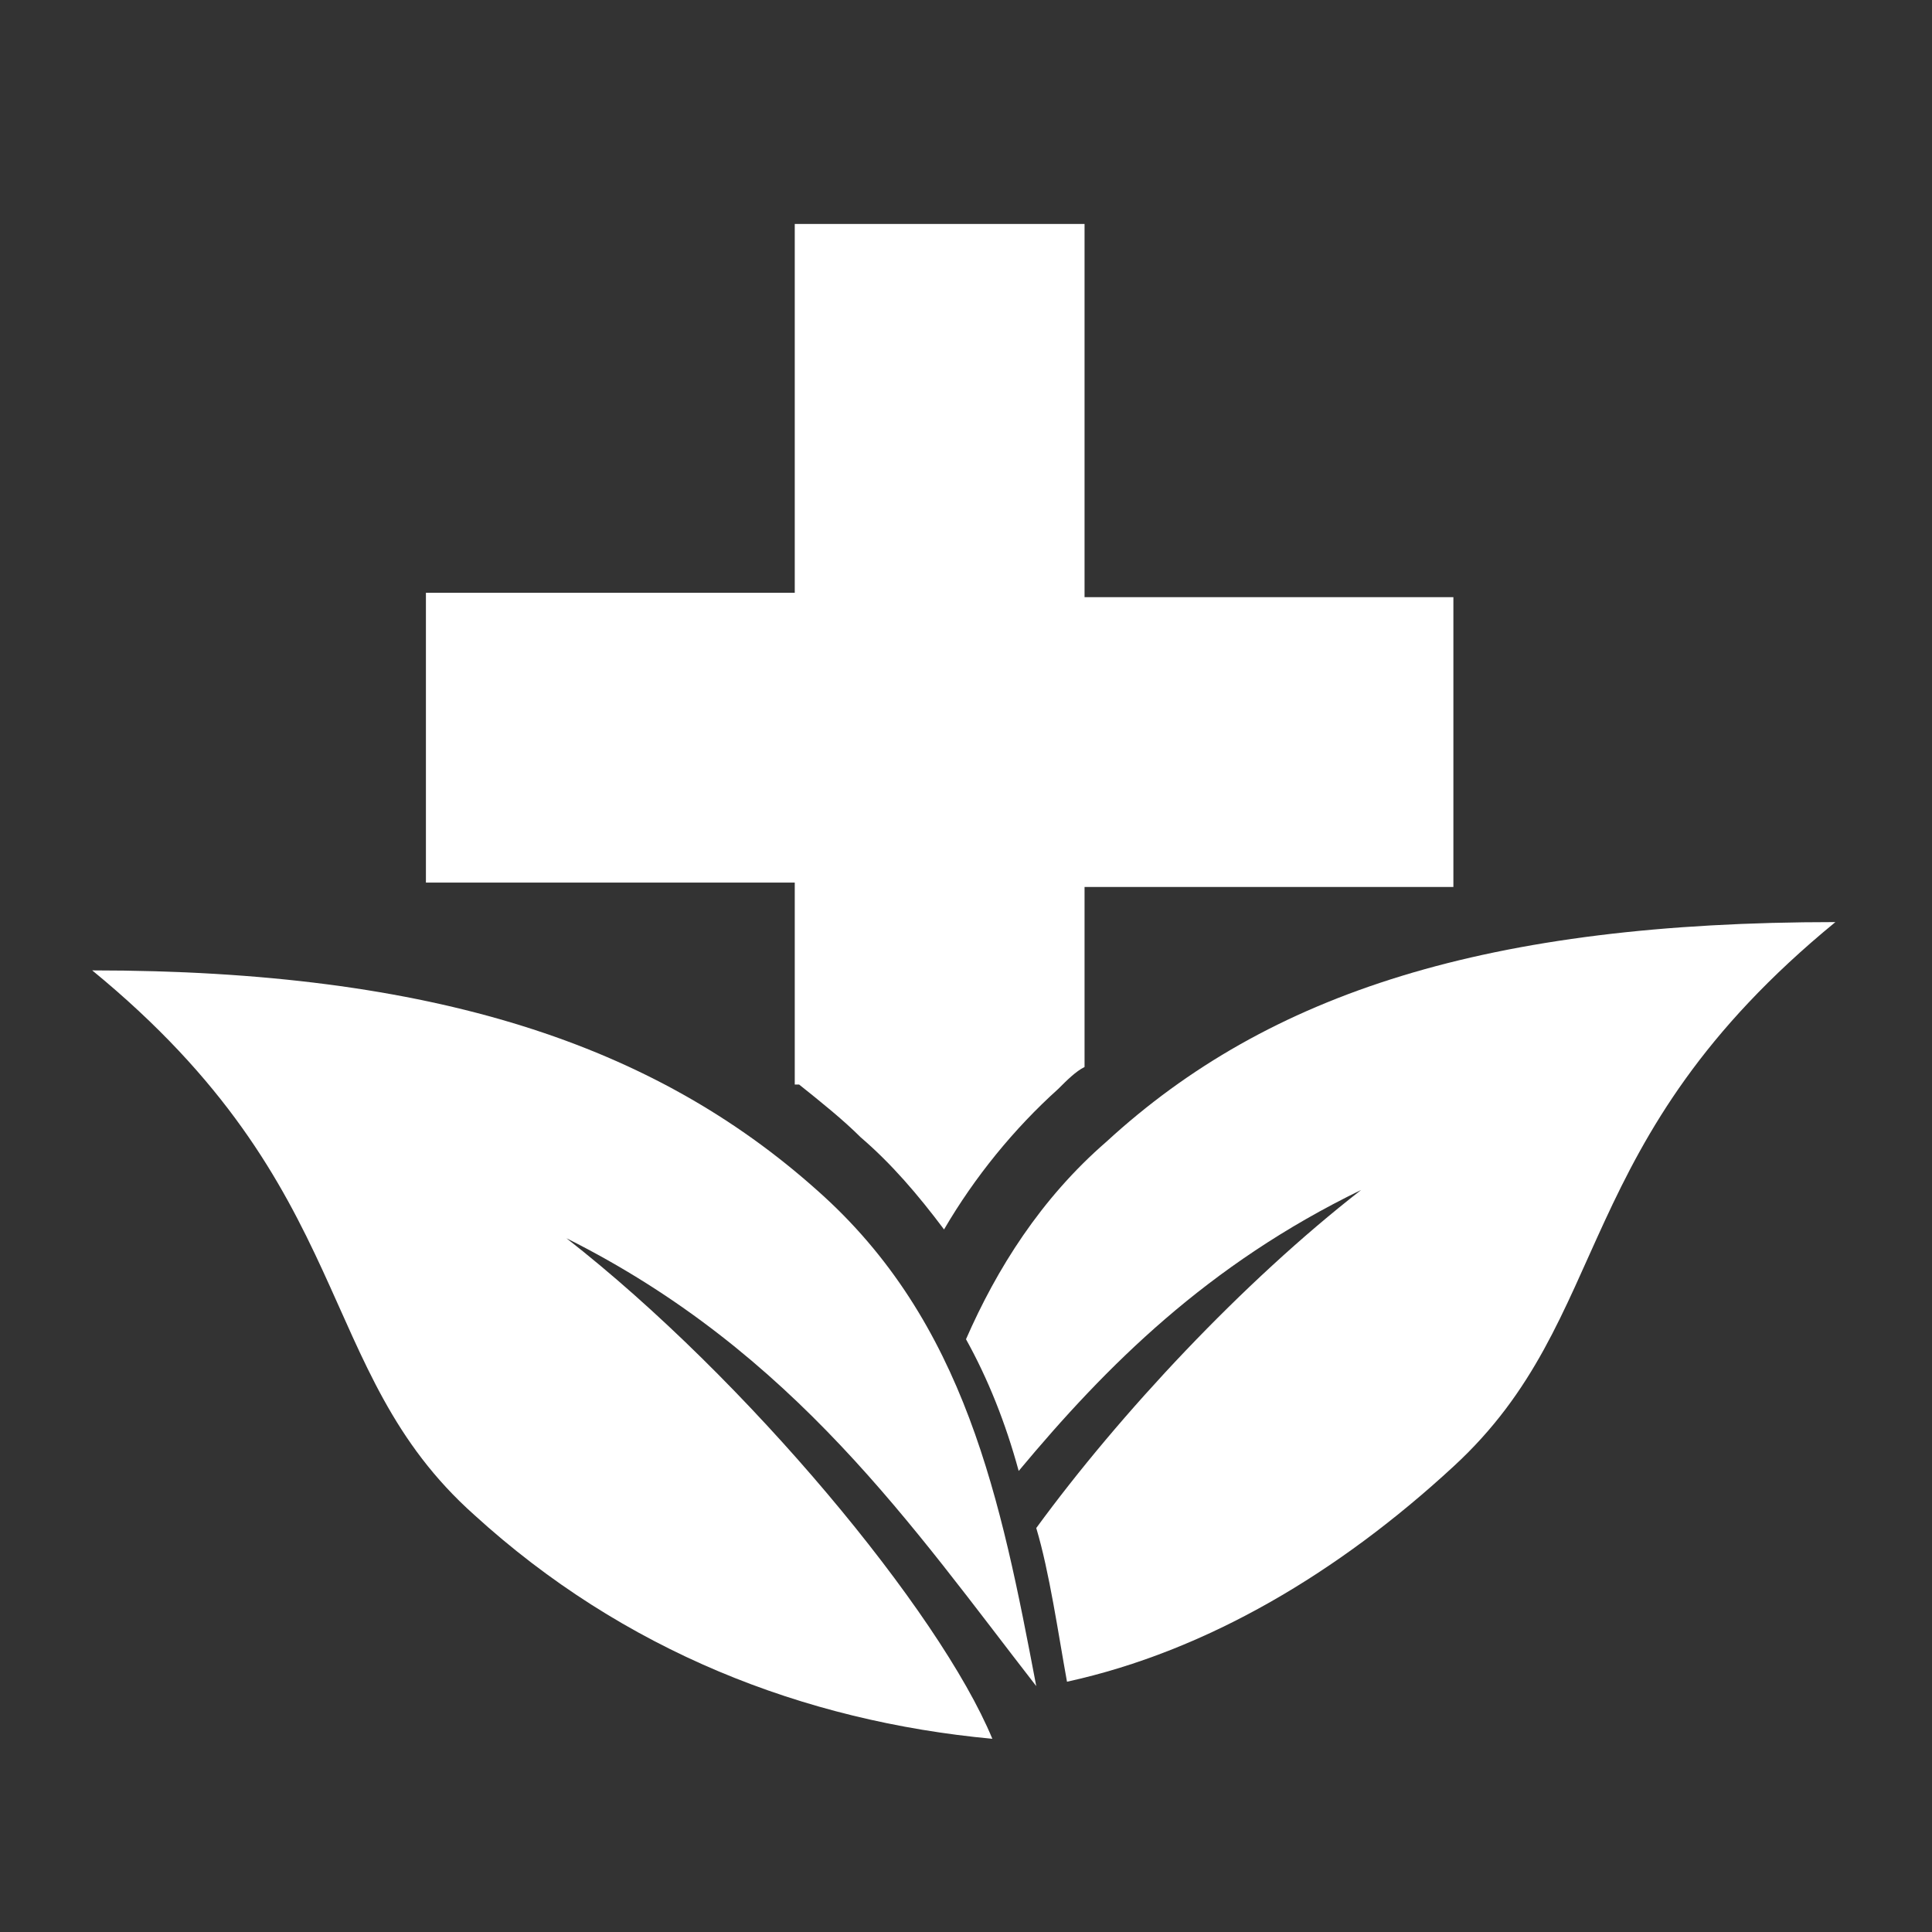
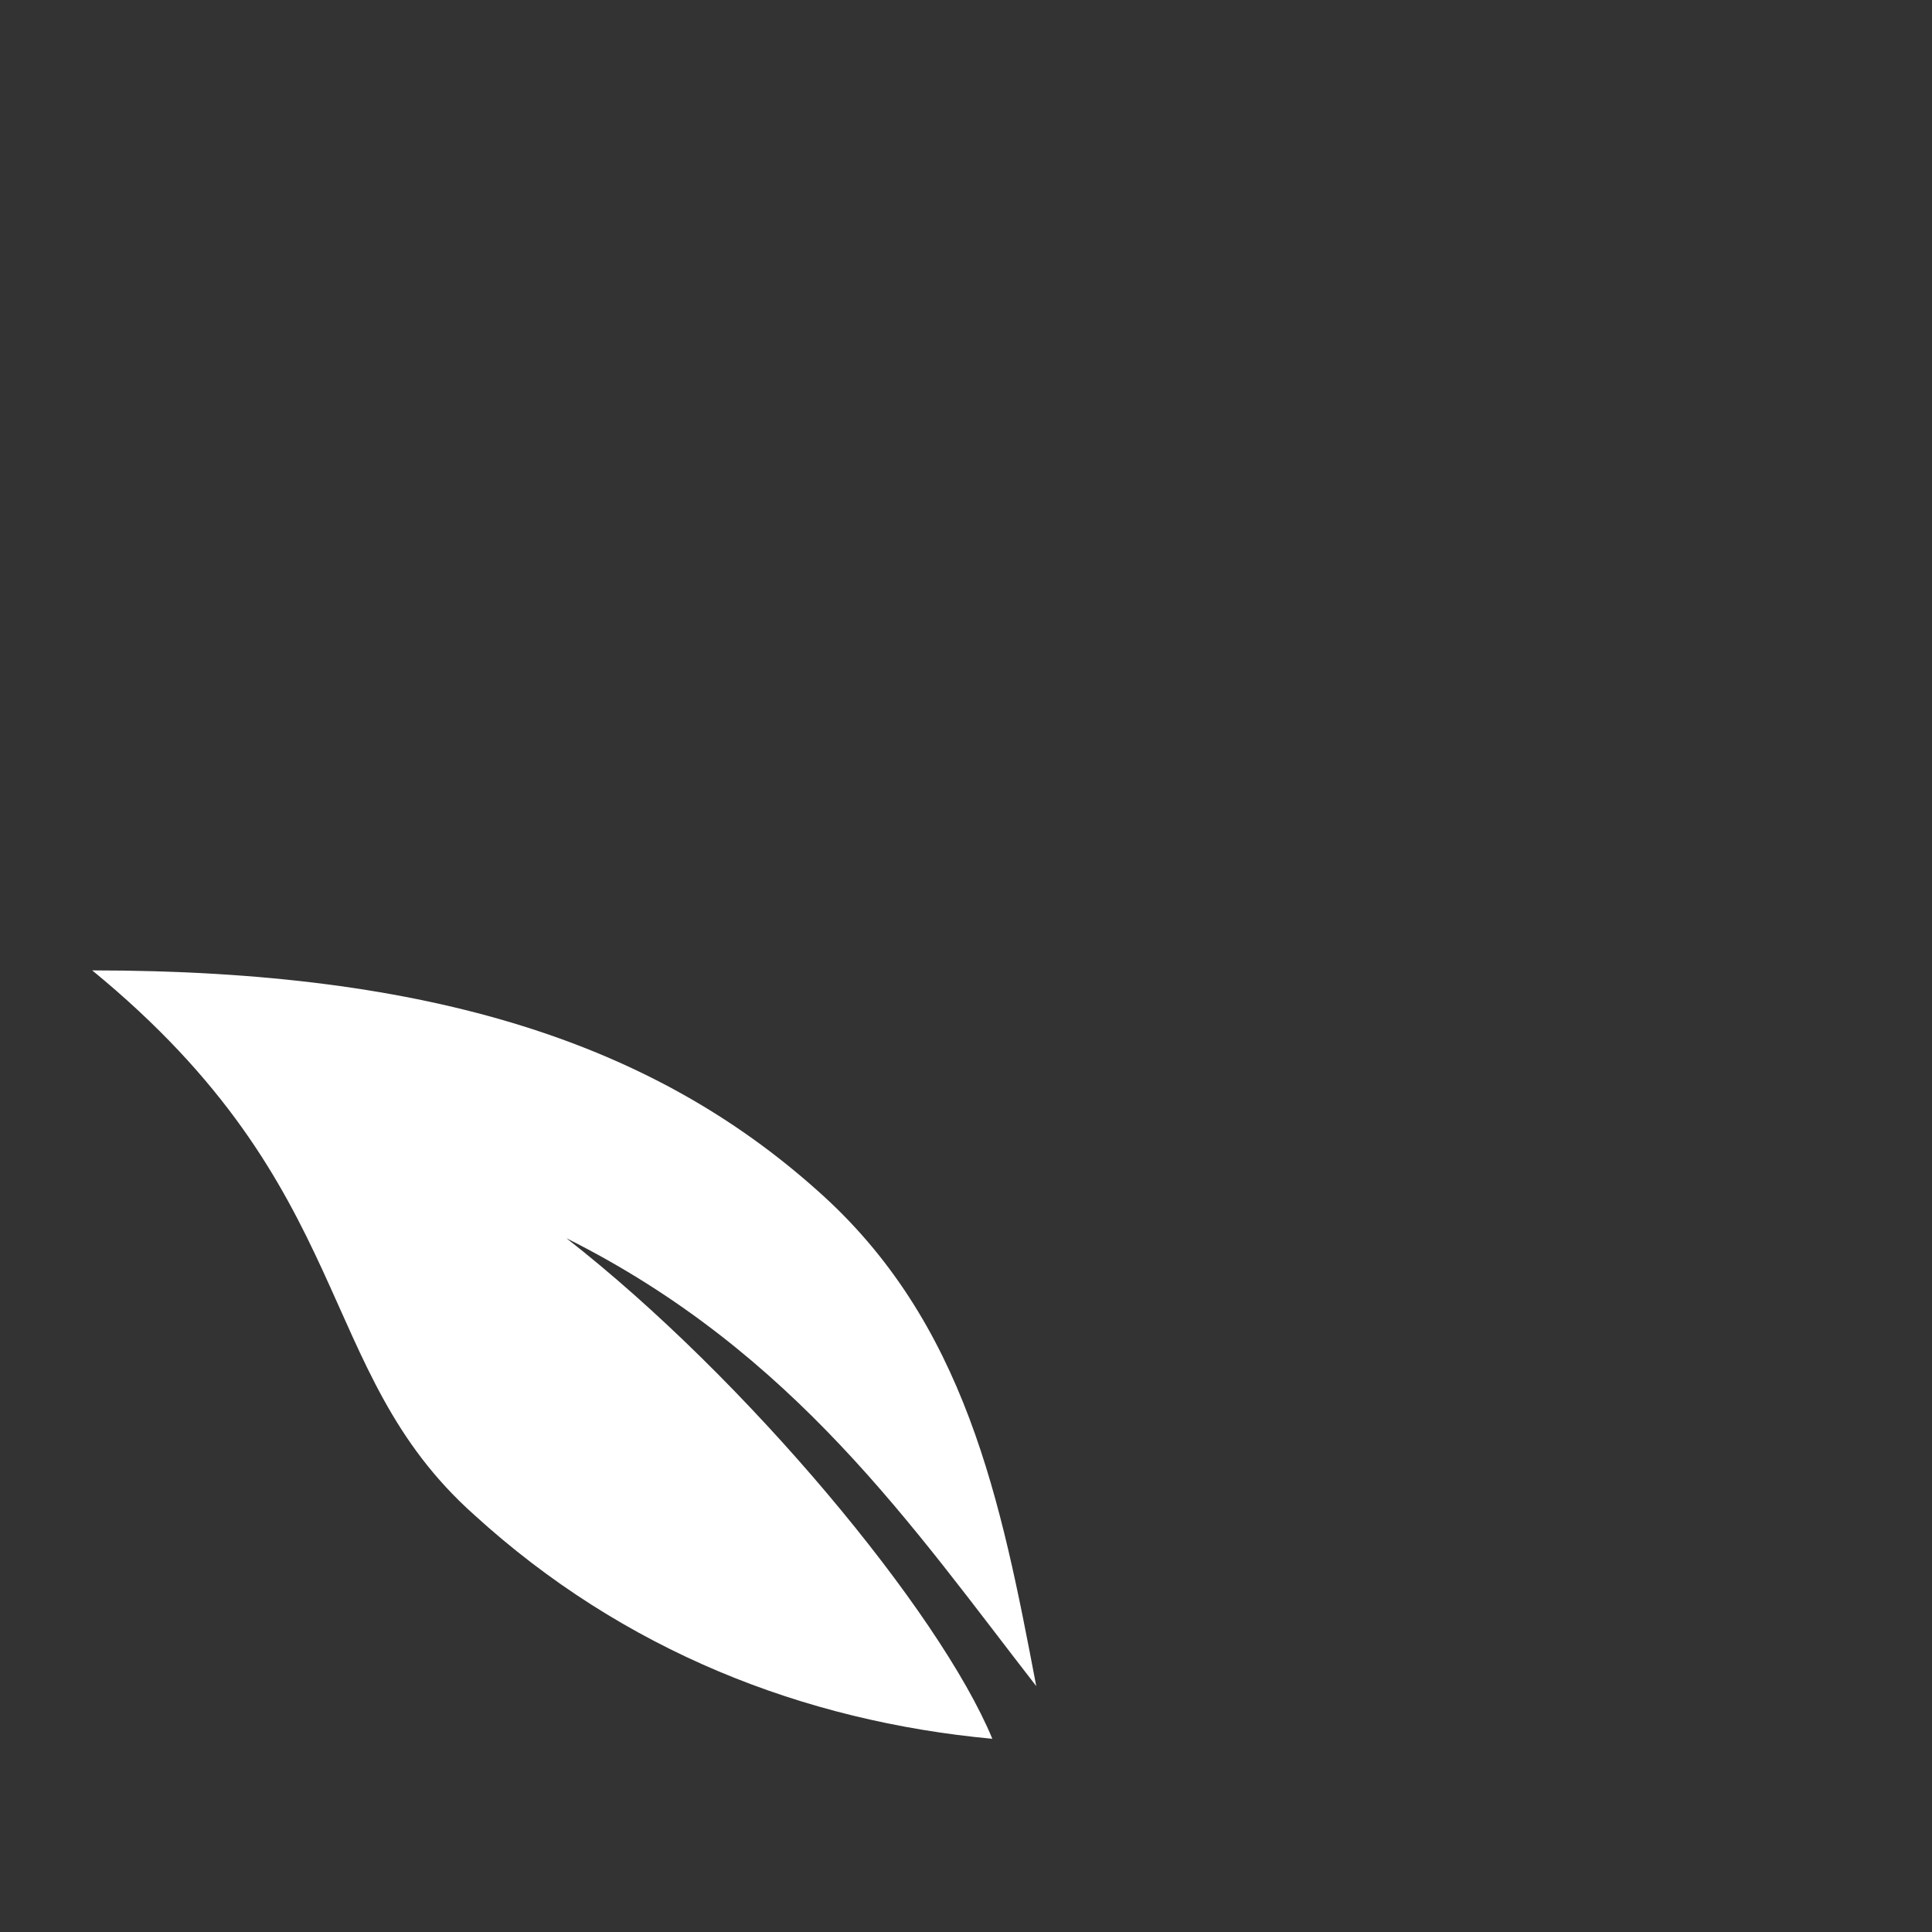
<svg xmlns="http://www.w3.org/2000/svg" version="1.1" id="Layer_1" x="0px" y="0px" viewBox="0 0 44 44" style="enable-background:new 0 0 44 44;" xml:space="preserve">
  <rect x="0" y="0" width="44" height="44" fill="#333333" stroke="none" />
  <style type="text/css">
	.st0{fill:#417839;}
	.st1{fill:#FFFFFF;}
</style>
  <g>
-     <path class="st1" d="M25.2,26c-1.5,1.3-2.5,2.9-3.2,4.5c0.5,0.9,0.9,1.9,1.2,3c2-2.4,4.3-4.7,7.8-6.4c-2.7,2.1-5.5,5.1-7.4,7.7   c0.3,1,0.5,2.4,0.7,3.5c3.2-0.7,6.2-2.5,8.8-4.9c3.7-3.4,2.6-7.4,8.7-12.4C33.9,21,28.9,22.6,25.2,26" />
    <path class="st1" d="M23.6,38.4c-0.8-4.2-1.6-8.3-5-11.3c-3.7-3.3-8.7-5-16.5-5c6.1,5,5,9.1,8.7,12.4c3.4,3.1,7.5,4.7,11.8,5.1   c-1.2-2.9-5.6-8.2-9.7-11.4C18.1,30.8,20.8,34.8,23.6,38.4" />
-     <path class="st1" d="M18.2,24.7c0.5,0.4,1,0.8,1.4,1.2c0.7,0.6,1.3,1.3,1.9,2.1c0.7-1.2,1.6-2.3,2.6-3.2c0.2-0.2,0.4-0.4,0.6-0.5   v-4.1h8.4v-6.6h-8.4V5.1h-6.6v8.4H9.7v6.6h8.4V24.7z" />
  </g>
</svg>